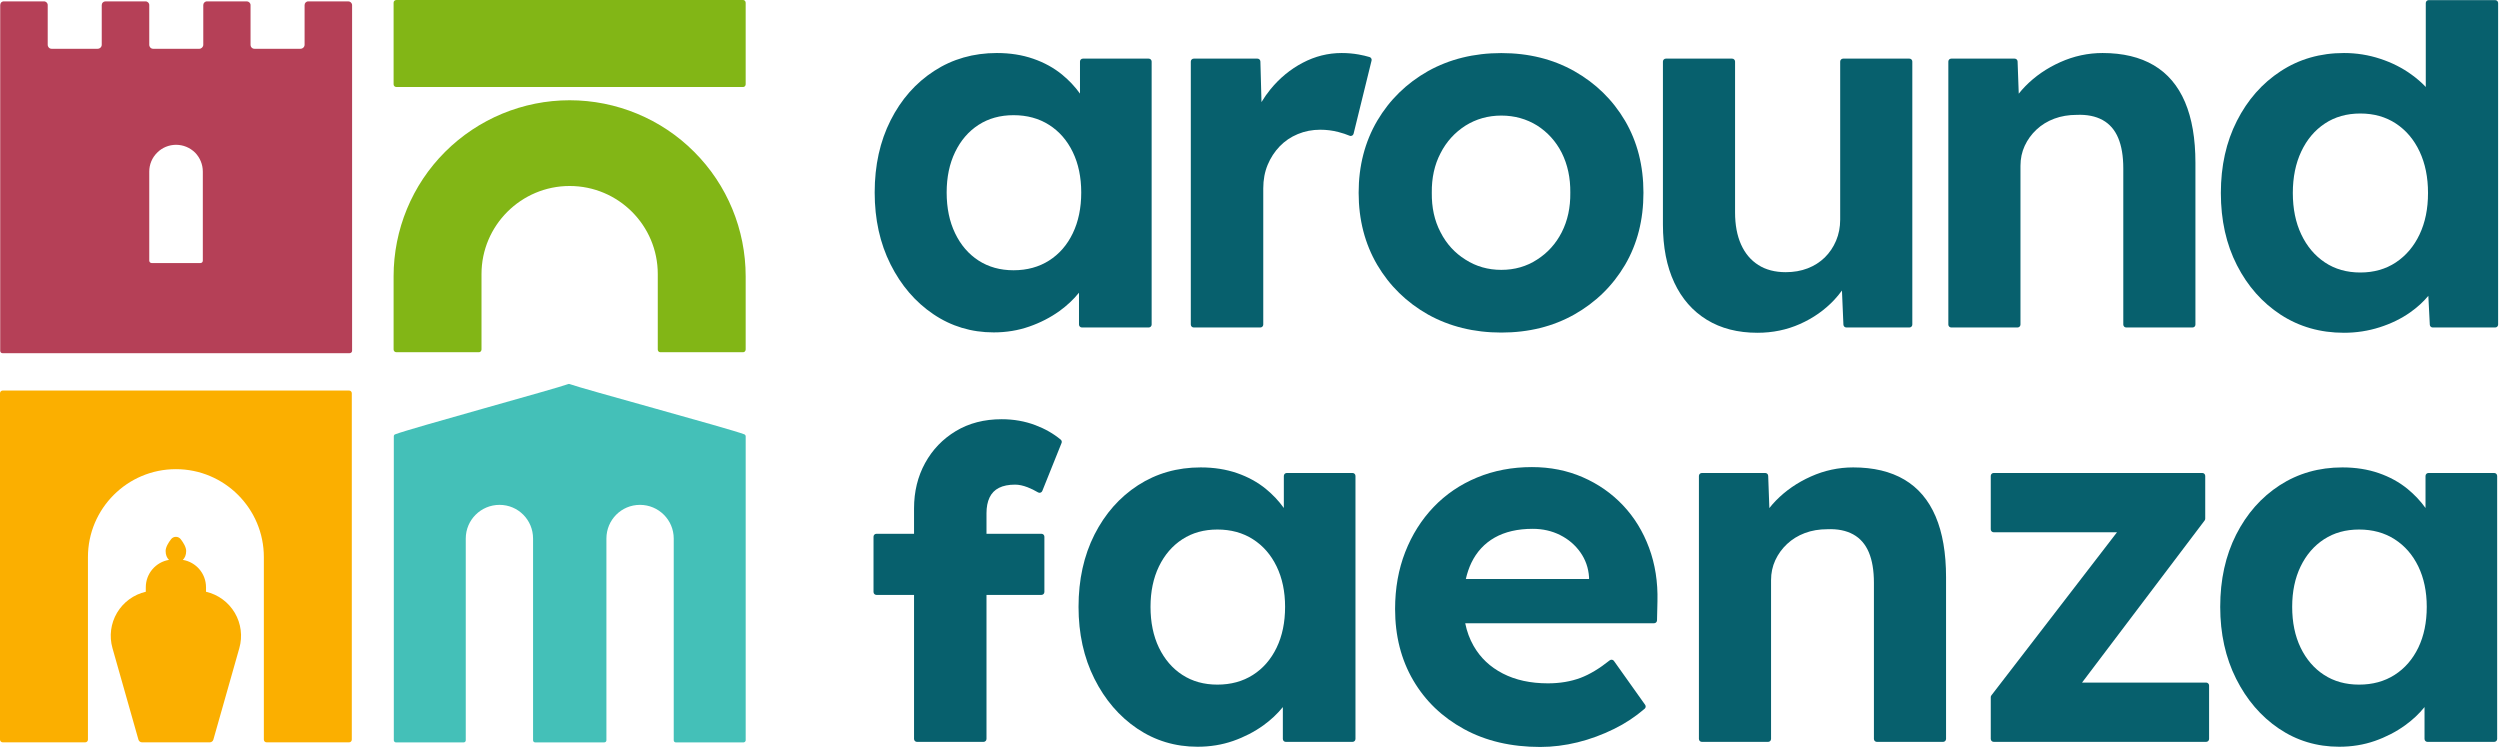
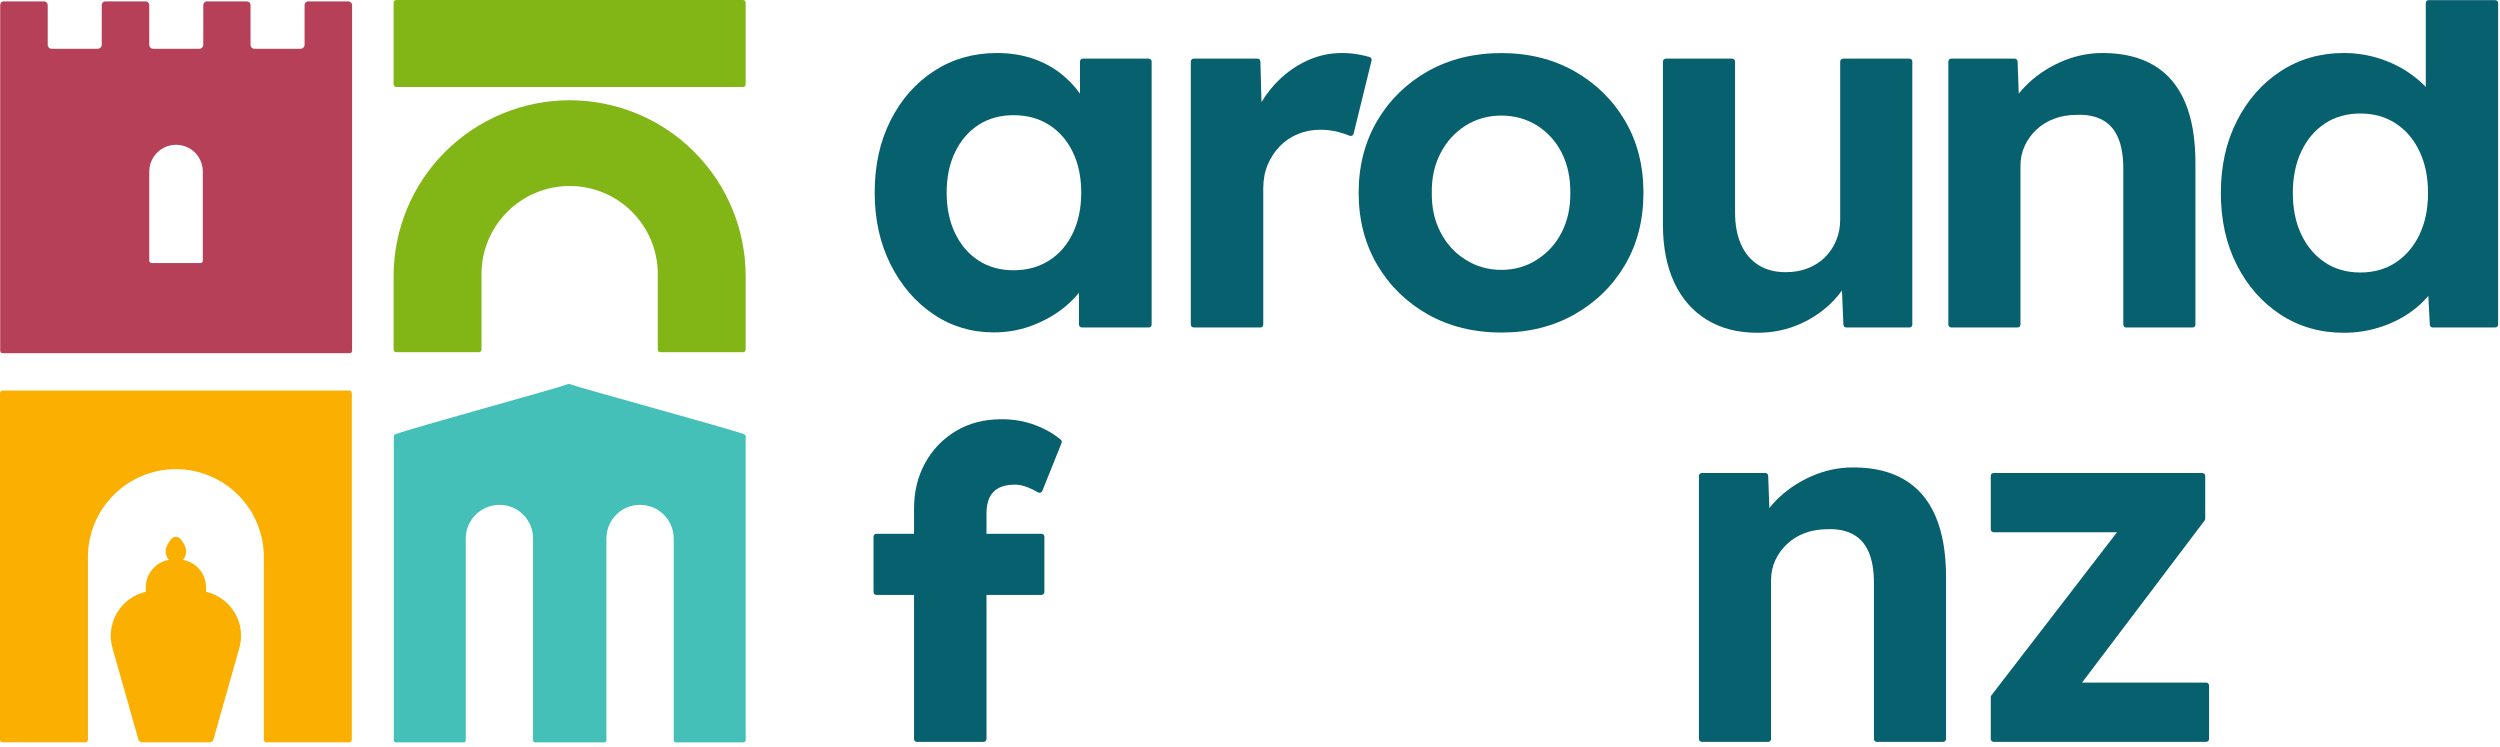
<svg xmlns="http://www.w3.org/2000/svg" width="164" height="49" viewBox="0 0 164 49" fill="none">
  <path fill-rule="evenodd" clip-rule="evenodd" d="M19.981 0.331C19.981 0.198 20.087 0.09 20.225 0.09C20.805 0.09 22.272 0.09 22.853 0.09C22.914 0.09 22.975 0.116 23.02 0.16C23.066 0.206 23.097 0.267 23.097 0.331C23.097 2.662 23.097 21.138 23.097 23.014C23.097 23.1 23.021 23.169 22.929 23.169C21.035 23.169 2.061 23.169 0.166 23.169C0.075 23.169 0.014 23.1 0.014 23.014V0.331C0.014 0.267 0.044 0.206 0.075 0.16C0.12 0.116 0.181 0.09 0.258 0.09C0.838 0.09 2.305 0.09 2.885 0.09C3.023 0.09 3.13 0.198 3.13 0.331C3.13 0.884 3.13 2.247 3.13 2.936C3.13 3.082 3.237 3.2 3.39 3.2C4.046 3.2 5.742 3.2 6.399 3.2C6.552 3.2 6.674 3.082 6.674 2.936C6.674 2.247 6.674 0.884 6.674 0.331C6.674 0.198 6.781 0.09 6.919 0.09C7.499 0.09 8.966 0.09 9.546 0.09C9.684 0.09 9.791 0.198 9.791 0.331C9.791 0.884 9.791 2.247 9.791 2.936C9.791 3.082 9.898 3.2 10.05 3.2C10.707 3.2 12.403 3.2 13.075 3.2C13.213 3.2 13.335 3.082 13.335 2.936C13.335 2.247 13.335 0.884 13.335 0.331C13.335 0.198 13.442 0.09 13.579 0.09C14.144 0.09 15.611 0.09 16.192 0.09C16.314 0.09 16.436 0.198 16.436 0.331C16.436 0.884 16.436 2.247 16.436 2.936C16.436 3.082 16.543 3.2 16.696 3.2C17.353 3.2 19.049 3.2 19.706 3.2C19.858 3.2 19.981 3.082 19.981 2.936C19.981 2.247 19.981 0.884 19.981 0.331ZM13.305 11.257C13.305 10.79 13.121 10.344 12.8 10.014C12.464 9.684 12.021 9.499 11.548 9.499C11.089 9.499 10.631 9.684 10.31 10.014C9.974 10.344 9.791 10.79 9.791 11.257C9.791 13.269 9.791 16.378 9.791 17.101C9.791 17.186 9.867 17.255 9.944 17.255C10.524 17.255 12.571 17.255 13.152 17.255C13.243 17.255 13.305 17.186 13.305 17.101C13.305 16.378 13.305 13.269 13.305 11.257Z" fill="#B54057" />
  <path fill-rule="evenodd" clip-rule="evenodd" d="M31.587 22.926C31.587 23.025 31.51 23.106 31.419 23.106C30.547 23.106 26.861 23.106 26.004 23.106C25.897 23.106 25.82 23.025 25.82 22.926C25.82 22.349 25.82 20.445 25.82 18.129C25.82 15.066 27.029 12.127 29.201 9.96C31.373 7.794 34.309 6.577 37.368 6.577C40.427 6.577 43.379 7.794 45.536 9.96C47.708 12.127 48.916 15.066 48.916 18.129V22.926C48.916 23.025 48.84 23.106 48.748 23.106C48.748 23.106 44.266 23.106 43.318 23.106C43.272 23.106 43.226 23.088 43.196 23.054C43.165 23.022 43.15 22.976 43.15 22.93C43.15 22.029 43.15 17.976 43.15 17.976C43.15 14.789 40.565 12.201 37.368 12.201C34.187 12.201 31.587 14.789 31.587 17.976V22.926ZM48.916 0.181C48.916 0.08 48.84 0 48.748 0C46.714 0 28.039 0 26.004 0C25.897 0 25.82 0.08 25.82 0.181C25.82 1.034 25.82 4.674 25.82 5.529C25.82 5.629 25.897 5.708 26.004 5.708C28.039 5.708 46.714 5.708 48.748 5.708C48.84 5.708 48.916 5.629 48.916 5.529C48.916 4.674 48.916 1.034 48.916 0.181Z" fill="#82B616" />
  <path fill-rule="evenodd" clip-rule="evenodd" d="M30.554 48.562C30.554 48.64 30.494 48.701 30.417 48.701C29.73 48.701 26.659 48.701 25.971 48.701C25.941 48.701 25.895 48.686 25.879 48.66C25.849 48.634 25.834 48.599 25.834 48.562C25.834 46.935 25.834 29.978 25.834 28.621C25.834 28.563 25.864 28.511 25.925 28.491C26.949 28.097 36.497 25.491 37.276 25.195C37.307 25.183 37.337 25.183 37.368 25.195C38.147 25.49 47.787 28.097 48.826 28.491C48.872 28.511 48.917 28.563 48.917 28.621C48.917 29.98 48.917 46.935 48.917 48.562C48.917 48.599 48.902 48.634 48.871 48.66C48.841 48.686 48.81 48.701 48.78 48.701C48.077 48.701 45.022 48.701 44.334 48.701C44.258 48.701 44.197 48.64 44.197 48.562C44.197 47.145 44.197 35.328 44.197 35.328C44.197 34.107 43.204 33.119 41.982 33.119C40.76 33.119 39.781 34.107 39.781 35.328C39.781 35.328 39.781 47.145 39.781 48.562C39.781 48.64 39.72 48.701 39.629 48.701C38.941 48.701 35.81 48.701 35.107 48.701C35.031 48.701 34.969 48.64 34.969 48.562C34.969 47.145 34.969 35.328 34.969 35.328C34.969 34.107 33.992 33.119 32.77 33.119C31.547 33.119 30.554 34.107 30.554 35.328C30.554 35.328 30.554 47.145 30.554 48.562Z" fill="#44C0B8" />
  <path fill-rule="evenodd" clip-rule="evenodd" d="M11.085 36.728C10.95 36.6 10.865 36.404 10.865 36.147C10.865 35.893 11.049 35.596 11.224 35.37C11.299 35.272 11.416 35.216 11.539 35.216C11.662 35.216 11.778 35.272 11.854 35.37C12.029 35.596 12.213 35.893 12.213 36.147C12.213 36.404 12.128 36.6 11.993 36.728C12.856 36.872 13.515 37.621 13.515 38.526V38.819C14.305 39.002 14.987 39.5 15.4 40.199C15.814 40.898 15.922 41.736 15.7 42.517C15.042 44.837 14.208 47.776 13.997 48.52C13.967 48.625 13.871 48.697 13.762 48.697C12.998 48.697 10.08 48.697 9.316 48.697C9.207 48.697 9.111 48.625 9.081 48.52C8.87 47.776 8.036 44.837 7.378 42.517C7.156 41.736 7.264 40.898 7.677 40.199C8.091 39.5 8.773 39.002 9.563 38.819C9.564 38.819 9.564 38.819 9.564 38.819C9.564 38.819 9.564 38.703 9.564 38.526C9.564 37.621 10.222 36.872 11.085 36.728ZM5.769 48.519C5.769 48.566 5.75 48.612 5.717 48.645C5.684 48.678 5.639 48.697 5.591 48.697C4.735 48.697 1.034 48.697 0.177 48.697C0.079 48.697 0 48.618 0 48.519C0 46.496 0 27.82 0 25.796C0 25.698 0.079 25.619 0.177 25.619C2.201 25.619 20.877 25.619 22.901 25.619C22.999 25.619 23.078 25.698 23.078 25.796C23.078 27.82 23.078 46.496 23.078 48.519C23.078 48.618 22.999 48.697 22.901 48.697C22.044 48.697 18.343 48.697 17.486 48.697C17.439 48.697 17.394 48.678 17.36 48.645C17.328 48.612 17.309 48.566 17.309 48.519C17.309 47.021 17.309 36.547 17.309 36.547C17.309 33.362 14.723 30.777 11.539 30.777C8.355 30.777 5.769 33.362 5.769 36.547C5.769 36.547 5.769 47.021 5.769 48.519Z" fill="#FBAF00" />
  <path d="M70.782 19.201C70.421 19.649 69.995 20.047 69.503 20.403C68.908 20.83 68.246 21.17 67.518 21.423C66.79 21.678 66.012 21.805 65.185 21.805C63.723 21.805 62.403 21.406 61.227 20.61C60.049 19.815 59.114 18.724 58.42 17.343C57.726 15.96 57.379 14.389 57.379 12.628C57.379 10.845 57.728 9.267 58.425 7.891C59.121 6.514 60.073 5.436 61.282 4.653C62.489 3.87 63.86 3.478 65.395 3.478C66.263 3.478 67.058 3.603 67.778 3.853C68.499 4.102 69.134 4.451 69.679 4.899C70.127 5.267 70.517 5.68 70.847 6.14V4.037C70.847 3.931 70.932 3.846 71.038 3.846C71.799 3.846 74.596 3.846 75.355 3.846C75.461 3.846 75.548 3.931 75.548 4.037C75.548 5.824 75.548 19.505 75.548 21.292C75.548 21.398 75.461 21.483 75.355 21.483C74.587 21.483 71.743 21.483 70.973 21.483C70.869 21.483 70.782 21.398 70.782 21.292C70.782 20.743 70.782 19.201 70.782 19.201ZM66.487 17.729C67.376 17.729 68.154 17.515 68.821 17.091C69.488 16.666 70.006 16.071 70.375 15.303C70.744 14.537 70.929 13.645 70.929 12.628C70.929 11.624 70.744 10.739 70.375 9.976C70.006 9.212 69.488 8.617 68.821 8.193C68.154 7.768 67.376 7.556 66.487 7.556C65.612 7.556 64.846 7.768 64.191 8.193C63.535 8.617 63.024 9.212 62.655 9.976C62.285 10.739 62.101 11.624 62.101 12.628C62.101 13.645 62.285 14.537 62.655 15.303C63.024 16.071 63.535 16.666 64.191 17.091C64.846 17.515 65.612 17.729 66.487 17.729Z" fill="#07606D" />
  <path d="M82.754 6.696C82.928 6.407 83.123 6.128 83.34 5.861C83.942 5.125 84.648 4.543 85.458 4.118C86.268 3.692 87.12 3.478 88.012 3.478C88.398 3.478 88.766 3.511 89.115 3.572C89.388 3.622 89.631 3.678 89.845 3.743C89.942 3.774 89.999 3.873 89.975 3.972C89.783 4.745 89.01 7.897 88.795 8.773C88.781 8.829 88.745 8.875 88.694 8.899C88.643 8.925 88.583 8.927 88.532 8.903C88.321 8.814 88.074 8.732 87.791 8.658C87.409 8.559 87.014 8.51 86.607 8.51C86.085 8.51 85.595 8.605 85.137 8.795C84.678 8.985 84.282 9.253 83.948 9.6C83.615 9.946 83.352 10.351 83.159 10.812C82.967 11.276 82.87 11.79 82.87 12.358V21.292C82.87 21.398 82.784 21.483 82.678 21.483C81.912 21.483 79.076 21.483 78.31 21.483C78.204 21.483 78.117 21.398 78.117 21.292C78.117 19.505 78.117 5.824 78.117 4.037C78.117 3.931 78.204 3.846 78.31 3.846C79.056 3.846 81.753 3.846 82.489 3.846C82.593 3.846 82.678 3.928 82.682 4.032C82.699 4.666 82.754 6.696 82.754 6.696Z" fill="#07606D" />
  <path d="M98.487 21.816C96.692 21.816 95.085 21.417 93.676 20.632C92.268 19.834 91.159 18.75 90.348 17.379C89.538 15.995 89.127 14.425 89.127 12.643C89.127 10.873 89.538 9.302 90.348 7.919C91.159 6.548 92.268 5.464 93.676 4.666C95.085 3.881 96.692 3.482 98.487 3.482C100.282 3.482 101.878 3.881 103.273 4.666C104.682 5.464 105.791 6.548 106.601 7.919C107.411 9.302 107.81 10.873 107.81 12.643C107.81 14.425 107.411 15.995 106.601 17.379C105.791 18.75 104.682 19.834 103.273 20.632C101.878 21.417 100.282 21.816 98.487 21.816ZM98.487 17.703C99.359 17.703 100.145 17.479 100.831 17.03C101.516 16.594 102.064 15.995 102.451 15.235C102.837 14.475 103.024 13.615 103.012 12.643C103.024 11.671 102.837 10.798 102.451 10.025C102.064 9.265 101.516 8.667 100.831 8.231C100.145 7.807 99.359 7.582 98.487 7.582C97.615 7.582 96.83 7.807 96.132 8.243C95.434 8.692 94.885 9.29 94.499 10.05C94.1 10.81 93.913 11.683 93.926 12.643C93.913 13.615 94.1 14.475 94.499 15.235C94.885 15.995 95.434 16.594 96.132 17.03C96.83 17.479 97.615 17.703 98.487 17.703Z" fill="#07606D" />
  <path d="M120.832 19.057C120.677 19.273 120.506 19.481 120.316 19.683C119.69 20.345 118.945 20.869 118.078 21.254C117.212 21.639 116.282 21.83 115.29 21.83C114.001 21.83 112.893 21.546 111.967 20.977C111.04 20.408 110.327 19.594 109.832 18.536C109.336 17.478 109.088 16.207 109.088 14.729V4.037C109.088 3.986 109.108 3.938 109.144 3.902C109.18 3.866 109.23 3.846 109.281 3.846C110.044 3.846 112.864 3.846 113.628 3.846C113.68 3.846 113.728 3.866 113.763 3.902C113.799 3.938 113.82 3.986 113.82 4.037C113.82 5.431 113.82 13.937 113.82 13.937C113.82 14.753 113.952 15.454 114.213 16.038C114.475 16.623 114.854 17.073 115.348 17.385C115.842 17.7 116.442 17.855 117.145 17.855C117.668 17.855 118.147 17.772 118.581 17.604C119.015 17.437 119.39 17.197 119.706 16.89C120.02 16.58 120.268 16.213 120.448 15.787C120.627 15.363 120.716 14.903 120.716 14.411V4.037C120.716 3.986 120.737 3.938 120.773 3.902C120.809 3.866 120.858 3.846 120.908 3.846C121.672 3.846 124.493 3.846 125.257 3.846C125.363 3.846 125.448 3.931 125.448 4.037V21.292C125.448 21.343 125.428 21.393 125.392 21.428C125.356 21.464 125.306 21.483 125.257 21.483C124.515 21.483 121.848 21.483 121.121 21.483C121.019 21.483 120.933 21.403 120.928 21.3C120.904 20.734 120.832 19.057 120.832 19.057Z" fill="#07606D" />
  <path d="M132.43 6.147C132.561 5.979 132.705 5.817 132.859 5.658C133.5 5.002 134.266 4.475 135.155 4.077C136.044 3.678 136.969 3.478 137.928 3.478C139.261 3.478 140.382 3.747 141.289 4.282C142.195 4.817 142.877 5.62 143.335 6.692C143.793 7.764 144.02 9.094 144.02 10.682V21.292C144.02 21.343 144.002 21.393 143.966 21.428C143.93 21.464 143.88 21.483 143.829 21.483C143.065 21.483 140.246 21.483 139.482 21.483C139.43 21.483 139.381 21.464 139.345 21.428C139.309 21.393 139.288 21.343 139.288 21.292C139.288 19.871 139.288 11.046 139.288 11.046C139.288 10.245 139.177 9.578 138.953 9.048C138.729 8.516 138.387 8.125 137.928 7.872C137.468 7.621 136.904 7.508 136.237 7.535C135.698 7.535 135.206 7.619 134.758 7.786C134.31 7.954 133.922 8.193 133.594 8.501C133.264 8.81 133.006 9.166 132.821 9.566C132.635 9.968 132.543 10.405 132.543 10.879V21.292C132.543 21.398 132.455 21.483 132.349 21.483C131.585 21.483 128.766 21.483 128.002 21.483C127.896 21.483 127.811 21.398 127.811 21.292V4.037C127.811 3.931 127.896 3.846 128.002 3.846C128.746 3.846 131.431 3.846 132.161 3.846C132.266 3.846 132.351 3.928 132.354 4.031C132.373 4.578 132.43 6.147 132.43 6.147Z" fill="#07606D" />
  <path d="M159.131 5.706V0.199C159.131 0.148 159.152 0.1 159.188 0.064C159.224 0.028 159.273 0.008 159.323 0.008C160.089 0.008 162.92 0.008 163.686 0.008C163.792 0.008 163.877 0.093 163.877 0.199C163.877 2.205 163.877 19.286 163.877 21.292C163.877 21.398 163.792 21.483 163.686 21.483C162.949 21.483 160.308 21.483 159.586 21.483C159.484 21.483 159.4 21.405 159.395 21.302C159.369 20.794 159.299 19.406 159.299 19.406C158.971 19.801 158.574 20.163 158.107 20.493C157.526 20.902 156.859 21.229 156.105 21.47C155.352 21.711 154.57 21.83 153.76 21.83C152.211 21.83 150.832 21.435 149.618 20.647C148.406 19.857 147.447 18.775 146.744 17.399C146.04 16.023 145.688 14.443 145.688 12.66C145.688 10.887 146.038 9.311 146.741 7.93C147.442 6.55 148.399 5.463 149.613 4.67C150.828 3.875 152.211 3.478 153.765 3.478C154.587 3.478 155.382 3.605 156.147 3.858C156.911 4.109 157.596 4.456 158.206 4.901C158.554 5.152 158.861 5.42 159.131 5.706ZM154.837 17.876C155.726 17.876 156.504 17.655 157.171 17.213C157.837 16.77 158.355 16.158 158.724 15.378C159.094 14.599 159.278 13.693 159.278 12.66C159.278 11.629 159.094 10.722 158.724 9.937C158.355 9.154 157.837 8.542 157.171 8.104C156.504 7.665 155.726 7.446 154.837 7.446C153.948 7.446 153.172 7.665 152.51 8.104C151.849 8.542 151.332 9.154 150.963 9.937C150.594 10.722 150.409 11.629 150.409 12.66C150.409 13.693 150.594 14.599 150.963 15.378C151.332 16.158 151.849 16.77 152.51 17.213C153.172 17.655 153.948 17.876 154.837 17.876Z" fill="#07606D" />
  <path d="M59.961 35.016V33.358C59.961 32.253 60.202 31.26 60.686 30.378C61.17 29.497 61.842 28.797 62.702 28.279C63.563 27.761 64.565 27.501 65.709 27.501C66.497 27.501 67.234 27.631 67.917 27.889C68.552 28.128 69.107 28.446 69.582 28.839C69.647 28.892 69.67 28.981 69.639 29.058C69.428 29.58 68.637 31.554 68.374 32.209C68.353 32.26 68.311 32.301 68.257 32.318C68.204 32.337 68.146 32.33 68.097 32.301C67.871 32.166 67.642 32.055 67.409 31.964C67.112 31.85 66.839 31.792 66.589 31.792C66.165 31.792 65.813 31.862 65.534 32.002C65.254 32.142 65.049 32.354 64.914 32.638C64.78 32.92 64.714 33.264 64.714 33.669V35.016H68.319C68.425 35.016 68.512 35.101 68.512 35.207C68.512 35.886 68.512 38.158 68.512 38.835C68.512 38.941 68.425 39.026 68.319 39.026C67.548 39.026 64.714 39.026 64.714 39.026V48.474C64.714 48.525 64.693 48.574 64.657 48.61C64.621 48.646 64.572 48.667 64.52 48.667C63.755 48.667 60.92 48.667 60.153 48.667C60.101 48.667 60.053 48.646 60.017 48.61C59.982 48.574 59.961 48.525 59.961 48.474C59.961 47.118 59.961 39.026 59.961 39.026H57.494C57.388 39.026 57.303 38.941 57.303 38.835C57.303 38.158 57.303 35.886 57.303 35.207C57.303 35.101 57.388 35.016 57.494 35.016C58.105 35.016 59.961 35.016 59.961 35.016Z" fill="#07606D" />
-   <path d="M84.155 46.384C83.794 46.831 83.367 47.231 82.876 47.584C82.281 48.012 81.62 48.352 80.891 48.607C80.163 48.86 79.385 48.986 78.558 48.986C77.094 48.986 75.776 48.588 74.598 47.793C73.422 46.996 72.487 45.907 71.793 44.524C71.099 43.141 70.752 41.57 70.752 39.809C70.752 38.028 71.101 36.449 71.796 35.072C72.494 33.696 73.446 32.617 74.653 31.834C75.862 31.053 77.233 30.662 78.766 30.662C79.635 30.662 80.43 30.787 81.151 31.036C81.873 31.286 82.507 31.634 83.052 32.082C83.5 32.45 83.888 32.864 84.22 33.324V31.221C84.22 31.115 84.305 31.028 84.411 31.028C85.172 31.028 87.967 31.028 88.728 31.028C88.834 31.028 88.919 31.115 88.919 31.221C88.919 33.005 88.919 46.689 88.919 48.474C88.919 48.581 88.834 48.667 88.728 48.667C87.96 48.667 85.114 48.667 84.346 48.667C84.24 48.667 84.155 48.581 84.155 48.474C84.155 47.925 84.155 46.384 84.155 46.384ZM79.86 44.911C80.749 44.911 81.527 44.699 82.194 44.273C82.859 43.849 83.377 43.252 83.746 42.487C84.117 41.721 84.302 40.828 84.302 39.809C84.302 38.806 84.117 37.922 83.746 37.158C83.377 36.394 82.859 35.801 82.194 35.375C81.527 34.949 80.749 34.737 79.86 34.737C78.983 34.737 78.219 34.949 77.563 35.375C76.908 35.801 76.397 36.394 76.026 37.158C75.658 37.922 75.474 38.806 75.474 39.809C75.474 40.828 75.658 41.721 76.026 42.487C76.397 43.252 76.908 43.849 77.563 44.273C78.219 44.699 78.983 44.911 79.86 44.911Z" fill="#07606D" />
-   <path fill-rule="evenodd" clip-rule="evenodd" d="M96.118 40.885C96.227 41.423 96.409 41.917 96.665 42.365C97.111 43.15 97.752 43.755 98.587 44.184C99.421 44.613 100.405 44.827 101.542 44.827C102.332 44.827 103.047 44.707 103.688 44.466C104.283 44.241 104.92 43.859 105.597 43.318C105.638 43.285 105.691 43.27 105.744 43.278C105.796 43.285 105.844 43.314 105.874 43.357C106.271 43.916 107.551 45.716 107.921 46.236C107.979 46.316 107.965 46.427 107.89 46.492C107.28 47.017 106.613 47.46 105.888 47.815C105.114 48.198 104.315 48.492 103.493 48.696C102.672 48.897 101.853 49 101.04 49C99.135 49 97.469 48.61 96.041 47.829C94.612 47.049 93.501 45.983 92.707 44.627C91.914 43.271 91.518 41.712 91.518 39.953C91.518 38.592 91.74 37.344 92.184 36.211C92.629 35.076 93.249 34.093 94.048 33.258C94.846 32.426 95.795 31.78 96.896 31.325C97.997 30.869 99.195 30.641 100.494 30.641C101.696 30.641 102.807 30.862 103.825 31.305C104.842 31.747 105.722 32.361 106.466 33.147C107.209 33.932 107.78 34.862 108.179 35.936C108.577 37.008 108.76 38.177 108.729 39.444C108.729 39.444 108.709 40.307 108.7 40.697C108.697 40.801 108.613 40.885 108.509 40.885C106.943 40.885 96.118 40.885 96.118 40.885ZM104.242 37.982H96.159C96.246 37.599 96.366 37.247 96.518 36.927C96.867 36.201 97.38 35.647 98.055 35.264C98.732 34.883 99.561 34.691 100.546 34.691C101.206 34.691 101.807 34.828 102.348 35.101C102.889 35.373 103.329 35.749 103.669 36.228C104.009 36.707 104.201 37.252 104.242 37.864V37.982Z" fill="#07606D" />
  <path d="M116.07 33.33C116.202 33.161 116.344 32.999 116.499 32.84C117.14 32.183 117.904 31.657 118.795 31.258C119.684 30.86 120.609 30.662 121.568 30.662C122.901 30.662 124.021 30.928 124.929 31.465C125.835 32 126.517 32.804 126.975 33.876C127.432 34.946 127.661 36.276 127.661 37.864V48.474C127.661 48.525 127.64 48.574 127.604 48.61C127.568 48.646 127.521 48.667 127.469 48.667C126.705 48.667 123.886 48.667 123.122 48.667C123.071 48.667 123.021 48.646 122.985 48.61C122.949 48.574 122.929 48.525 122.929 48.474C122.929 47.053 122.929 38.228 122.929 38.228C122.929 37.426 122.818 36.76 122.594 36.23C122.37 35.7 122.028 35.308 121.568 35.055C121.106 34.802 120.544 34.689 119.876 34.717C119.339 34.717 118.846 34.8 118.399 34.968C117.951 35.137 117.563 35.375 117.233 35.684C116.904 35.992 116.646 36.348 116.46 36.749C116.275 37.15 116.181 37.587 116.181 38.061V48.474C116.181 48.581 116.096 48.667 115.99 48.667C115.226 48.667 112.407 48.667 111.642 48.667C111.535 48.667 111.449 48.581 111.449 48.474V31.221C111.449 31.115 111.535 31.028 111.642 31.028C112.384 31.028 115.07 31.028 115.802 31.028C115.906 31.028 115.99 31.11 115.993 31.214C116.014 31.759 116.07 33.33 116.07 33.33Z" fill="#07606D" />
  <path d="M138.875 34.917H130.787C130.736 34.917 130.686 34.896 130.65 34.86C130.614 34.824 130.594 34.776 130.594 34.725C130.594 34.064 130.594 31.882 130.594 31.221C130.594 31.169 130.614 31.12 130.65 31.084C130.686 31.048 130.736 31.027 130.787 31.027C132.344 31.027 142.913 31.027 144.472 31.027C144.578 31.027 144.663 31.115 144.663 31.221C144.663 31.822 144.663 33.657 144.663 34.024C144.663 34.065 144.65 34.106 144.626 34.141C144.021 34.939 136.582 44.777 136.582 44.777H144.725C144.774 44.777 144.824 44.798 144.86 44.834C144.896 44.87 144.916 44.919 144.916 44.969C144.916 45.63 144.916 47.812 144.916 48.473C144.916 48.525 144.896 48.574 144.86 48.61C144.824 48.646 144.774 48.666 144.725 48.666C143.149 48.666 132.361 48.666 130.787 48.666C130.681 48.666 130.594 48.581 130.594 48.473C130.594 47.882 130.594 46.099 130.594 45.733C130.594 45.692 130.607 45.651 130.635 45.617C131.254 44.813 138.875 34.917 138.875 34.917Z" fill="#07606D" />
-   <path d="M159.049 46.384C158.689 46.831 158.261 47.231 157.769 47.584C157.174 48.012 156.514 48.352 155.786 48.607C155.058 48.86 154.28 48.986 153.451 48.986C151.989 48.986 150.669 48.588 149.493 47.793C148.317 46.996 147.382 45.907 146.688 44.524C145.994 43.141 145.646 41.57 145.646 39.809C145.646 38.028 145.994 36.449 146.691 35.072C147.389 33.696 148.341 32.617 149.548 31.834C150.756 31.053 152.127 30.662 153.661 30.662C154.529 30.662 155.324 30.787 156.046 31.036C156.767 31.286 157.4 31.634 157.945 32.082C158.393 32.45 158.783 32.864 159.114 33.324V31.221C159.114 31.115 159.2 31.028 159.306 31.028C160.067 31.028 162.862 31.028 163.622 31.028C163.728 31.028 163.814 31.115 163.814 31.221C163.814 33.005 163.814 46.689 163.814 48.474C163.814 48.581 163.728 48.667 163.622 48.667C162.855 48.667 160.008 48.667 159.241 48.667C159.135 48.667 159.049 48.581 159.049 48.474C159.049 47.925 159.049 46.384 159.049 46.384ZM154.755 44.911C155.644 44.911 156.422 44.699 157.087 44.273C157.753 43.849 158.271 43.252 158.641 42.487C159.01 41.721 159.195 40.828 159.195 39.809C159.195 38.806 159.01 37.922 158.641 37.158C158.271 36.394 157.753 35.801 157.087 35.375C156.422 34.949 155.644 34.737 154.755 34.737C153.878 34.737 153.112 34.949 152.457 35.375C151.803 35.801 151.29 36.394 150.92 37.158C150.551 37.922 150.367 38.806 150.367 39.809C150.367 40.828 150.551 41.721 150.92 42.487C151.29 43.252 151.803 43.849 152.457 44.273C153.112 44.699 153.878 44.911 154.755 44.911Z" fill="#07606D" />
</svg>